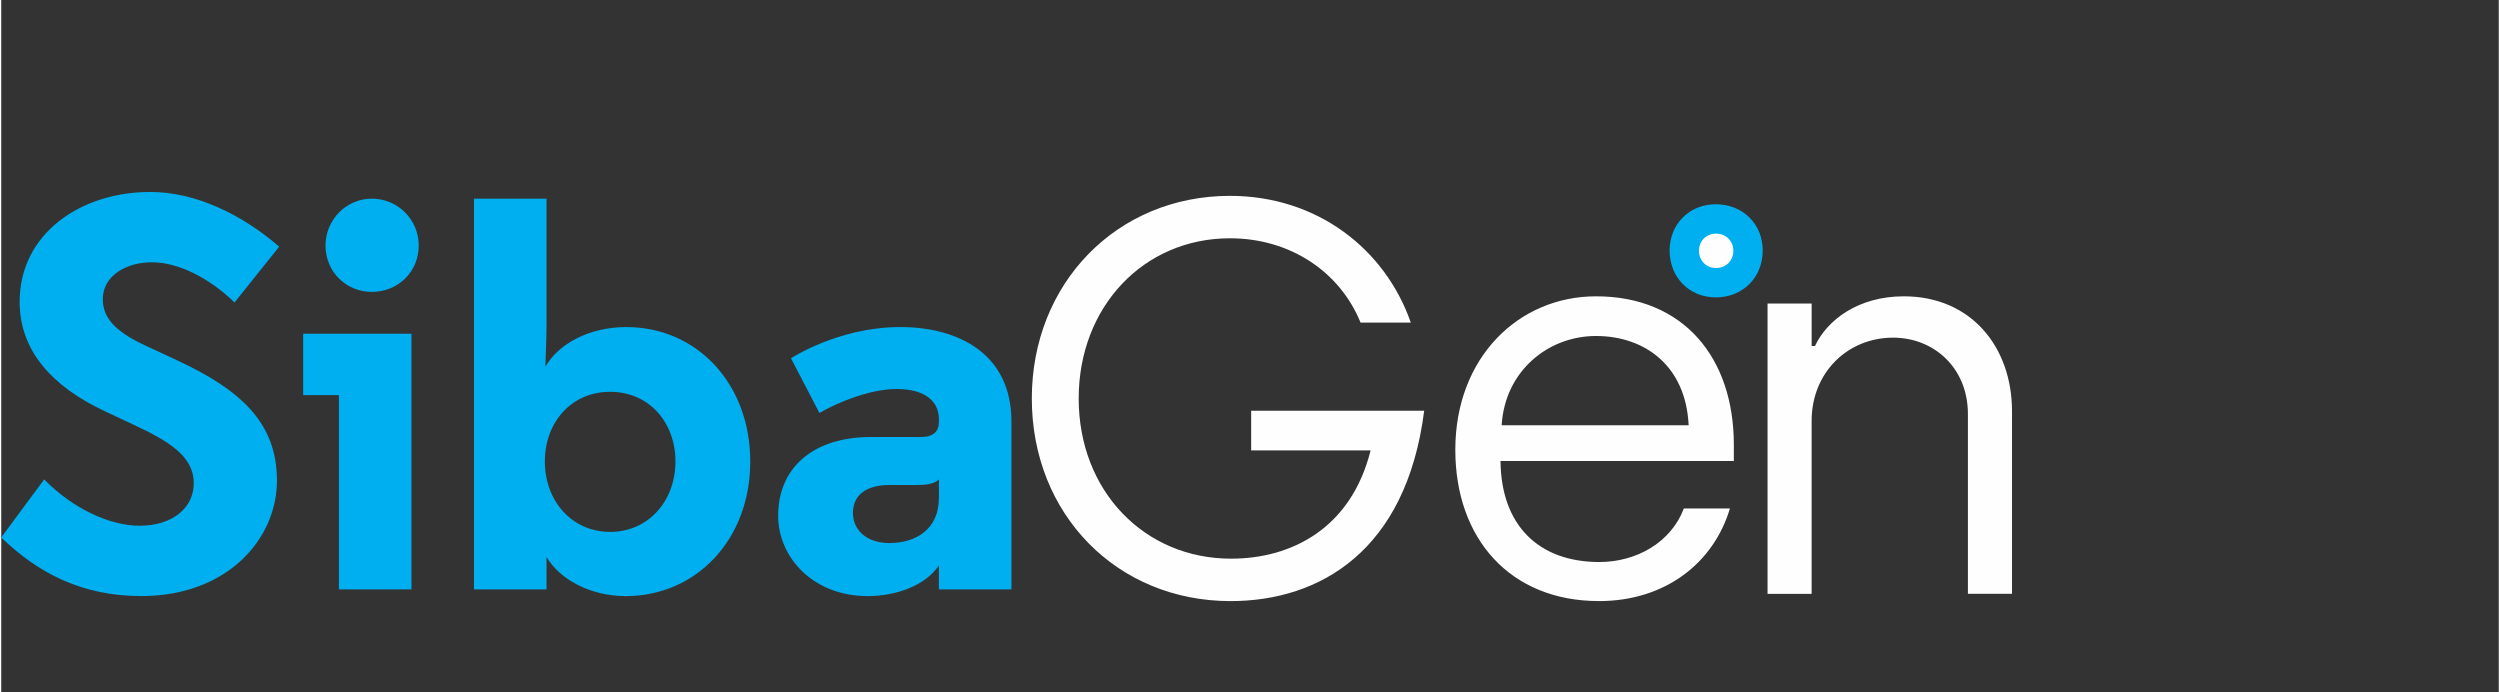
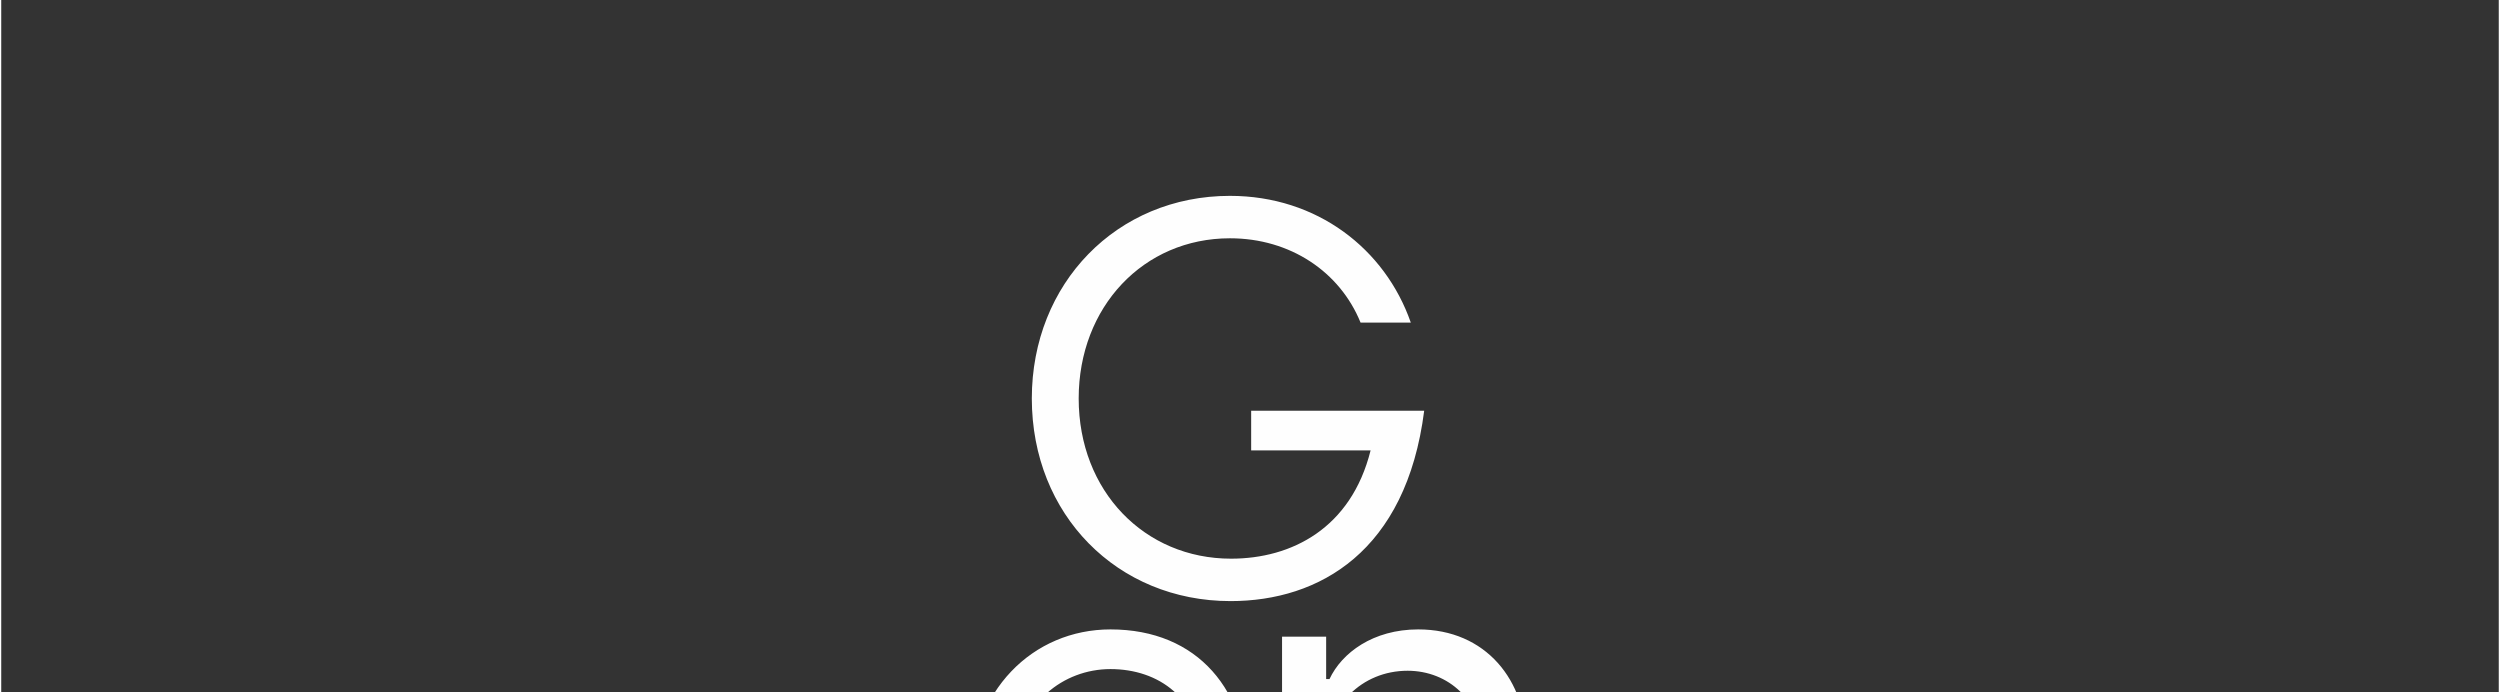
<svg xmlns="http://www.w3.org/2000/svg" xml:space="preserve" width="1.492in" height="0.413in" version="1.1" style="shape-rendering:geometricPrecision; text-rendering:geometricPrecision; image-rendering:optimizeQuality; fill-rule:evenodd; clip-rule:evenodd" viewBox="0 0 1061.41 294.1">
  <rect x="0" y="0" width="1061.41" height="294.1" fill="#333333" stroke="none" />
  <defs>
    <style type="text/css">
   
    .fil0 {fill:none}
    .fil2 {fill:#FEFEFE;fill-rule:nonzero}
    .fil1 {fill:#00AFEF;fill-rule:nonzero}
   
  </style>
  </defs>
  <g id="Layer_x0020_1">
-     <rect class="fil0" x="0" y="0" width="1061.41" height="294.1" />
    <g id="_1188445571264">
-       <path class="fil1" d="M728.64 126.38c11.7,0 19.96,-8.6 19.96,-19.96 0,-11.01 -8.26,-19.61 -19.96,-19.61 -11.36,0 -19.61,8.6 -19.61,19.61 0,11.36 8.26,19.96 19.61,19.96zm0.05 -6.15l0.12 0 0.26 -0.01c0.37,-0.01 0.73,-0.03 1.09,-0.06l0.02 -0 0.03 -0 0.33 -0.04 0.01 -0c6.45,-0.76 11.04,-5.49 11.79,-11.79l0.01 -0.06 0.03 -0.29 0.01 -0.07 0.03 -0.28 0.01 -0.08 0.02 -0.27 0 -0.09 0.01 -0.26 0.01 -0.47c0,-7 -4.83,-12.57 -11.9,-13.41l-0.01 -0 -0.33 -0.04 -0.03 -0 -0.02 -0c-0.36,-0.03 -0.72,-0.05 -1.09,-0.06l-0.26 -0.01 -0.12 0 -0.24 0.01c-7.71,0.12 -13.29,6 -13.29,13.52l0 0.12 0 0.25 0 0.11c0.01,0.45 0.04,0.89 0.1,1.33l0.01 0.06 0.04 0.29 0.01 0.04c0.94,6.64 6.17,11.45 13.13,11.56l0.24 0.01zm-610.57 -15.4c-15.89,-13.76 -35.58,-23.25 -54.79,-23.25 -29.41,0 -55.51,17.55 -55.51,46.73 0,20.87 13.99,36.06 36.29,46.49l11.62 5.46c15.89,7.35 26.09,13.76 26.09,25.14 0,10.2 -8.78,18.03 -23.01,18.03 -12.57,0 -28.23,-7.12 -40.56,-19.69l-18.26 24.67c15.66,15.18 34.4,24.91 59.54,24.91 36.53,0 57.64,-24.19 57.64,-49.1 0,-24.91 -15.89,-38.67 -42.22,-51l-13.76 -6.4c-13.28,-6.17 -18.03,-12.1 -18.03,-19.69 0,-9.96 9.96,-15.66 20.87,-15.66 11.62,0 24.91,7.12 35.11,17.08l18.98 -23.72zm56.22 37.01l-46.02 0 0 26.09 15.18 0 0 82.55 30.84 0 0 -108.64zm-36.53 -37.48c0,11.15 8.78,19.69 19.69,19.69 11.15,0 19.93,-8.54 19.93,-19.69 0,-10.91 -8.78,-19.93 -19.93,-19.93 -10.91,0 -19.69,9.01 -19.69,19.93zm120.97 62.15c16.37,0 27.75,12.81 27.75,29.65 0,16.61 -11.39,29.89 -27.75,29.89 -16.37,0 -27.75,-13.28 -27.75,-29.89 0,-16.84 11.39,-29.65 27.75,-29.65zm-27.04 70.21c5.45,9.25 18.26,16.61 33.68,16.61 29.89,0 52.9,-23.96 52.9,-57.17 0,-33.21 -22.77,-57.16 -52.66,-57.16 -16.37,0 -29.18,7.59 -34.39,16.84 0,-3.08 0.47,-10.67 0.47,-17.79l0 -53.61 -30.84 0 0 166.04 30.84 0 0 -13.76zm145.64 -5.93c-9.49,0 -15.42,-5.46 -15.42,-12.81 0,-7.59 5.69,-11.86 15.42,-11.86l11.62 0c4.27,0 7.59,-0.47 9.49,-2.37l0 7.83c0,13.52 -9.96,19.21 -21.11,19.21zm21.11 -51.47c0,4.03 -2.37,6.4 -7.59,6.4l-21.35 0c-24.19,0 -39.37,12.81 -39.37,33.45 0,17.79 14.94,34.16 37.95,34.16 12.34,0 24.67,-4.51 30.36,-13.05l0 10.2 30.83 0 0 -71.4c0,-28.7 -22.53,-40.09 -47.2,-40.09 -26.33,0 -46.49,13.28 -46.49,13.28l12.1 23.25c8.07,-4.74 21.82,-10.2 32.73,-10.2 11.86,0 18.03,4.98 18.03,12.81l0 1.19z" />
-       <path class="fil2" d="M522.42 255.46c37.72,0 74.72,-21.11 82.31,-80.89l-73.53 0 0 16.84 50.76 0c-8.3,33.21 -33.68,46.02 -59.3,46.02 -36.77,0 -64.76,-28.71 -64.76,-68.08 0,-38.9 27.52,-68.08 64.28,-68.08 25.62,0 46.73,14.23 55.51,35.82l21.35 0c-10.91,-31.31 -39.85,-53.85 -76.85,-53.85 -48.15,0 -84.21,37.24 -84.21,86.11 0,49.34 36.29,86.11 84.45,86.11zm206.33 -141.56c4.32,0 7.37,-3.17 7.37,-7.37 0,-4.07 -3.05,-7.24 -7.37,-7.24 -4.19,0 -7.24,3.17 -7.24,7.24 0,4.2 3.05,7.37 7.24,7.37zm-49.82 141.56c28.46,0 48.86,-16.36 55.74,-39.37l-19.58 0c-5.49,14.45 -20.12,22.76 -35.93,22.76 -25.62,0 -41.75,-15.42 -41.99,-42.94l99.16 0 0 -6.88c0,-37 -21.35,-63.1 -58.59,-63.1 -32.74,0 -59.78,25.85 -59.78,65.23 0,37.95 23.48,64.28 60.97,64.28zm-41.28 -74.72c1.42,-23.25 19.93,-37.95 40.09,-37.95 20.4,0 38.19,12.33 39.38,37.95l-79.47 0zm113 71.64l18.74 0 0 -73.54c0,-20.4 15.18,-35.34 34.63,-35.34 17.32,0 31.79,12.81 31.79,32.49l0 76.38 18.74 0 0 -77.57c0,-27.28 -17.31,-48.87 -46.01,-48.87 -19.21,0 -32.5,9.96 -37.72,21.11l-1.42 0 0 -18.03 -18.74 0 0 123.35z" />
+       <path class="fil2" d="M522.42 255.46c37.72,0 74.72,-21.11 82.31,-80.89l-73.53 0 0 16.84 50.76 0c-8.3,33.21 -33.68,46.02 -59.3,46.02 -36.77,0 -64.76,-28.71 -64.76,-68.08 0,-38.9 27.52,-68.08 64.28,-68.08 25.62,0 46.73,14.23 55.51,35.82l21.35 0c-10.91,-31.31 -39.85,-53.85 -76.85,-53.85 -48.15,0 -84.21,37.24 -84.21,86.11 0,49.34 36.29,86.11 84.45,86.11zc4.32,0 7.37,-3.17 7.37,-7.37 0,-4.07 -3.05,-7.24 -7.37,-7.24 -4.19,0 -7.24,3.17 -7.24,7.24 0,4.2 3.05,7.37 7.24,7.37zm-49.82 141.56c28.46,0 48.86,-16.36 55.74,-39.37l-19.58 0c-5.49,14.45 -20.12,22.76 -35.93,22.76 -25.62,0 -41.75,-15.42 -41.99,-42.94l99.16 0 0 -6.88c0,-37 -21.35,-63.1 -58.59,-63.1 -32.74,0 -59.78,25.85 -59.78,65.23 0,37.95 23.48,64.28 60.97,64.28zm-41.28 -74.72c1.42,-23.25 19.93,-37.95 40.09,-37.95 20.4,0 38.19,12.33 39.38,37.95l-79.47 0zm113 71.64l18.74 0 0 -73.54c0,-20.4 15.18,-35.34 34.63,-35.34 17.32,0 31.79,12.81 31.79,32.49l0 76.38 18.74 0 0 -77.57c0,-27.28 -17.31,-48.87 -46.01,-48.87 -19.21,0 -32.5,9.96 -37.72,21.11l-1.42 0 0 -18.03 -18.74 0 0 123.35z" />
    </g>
  </g>
</svg>